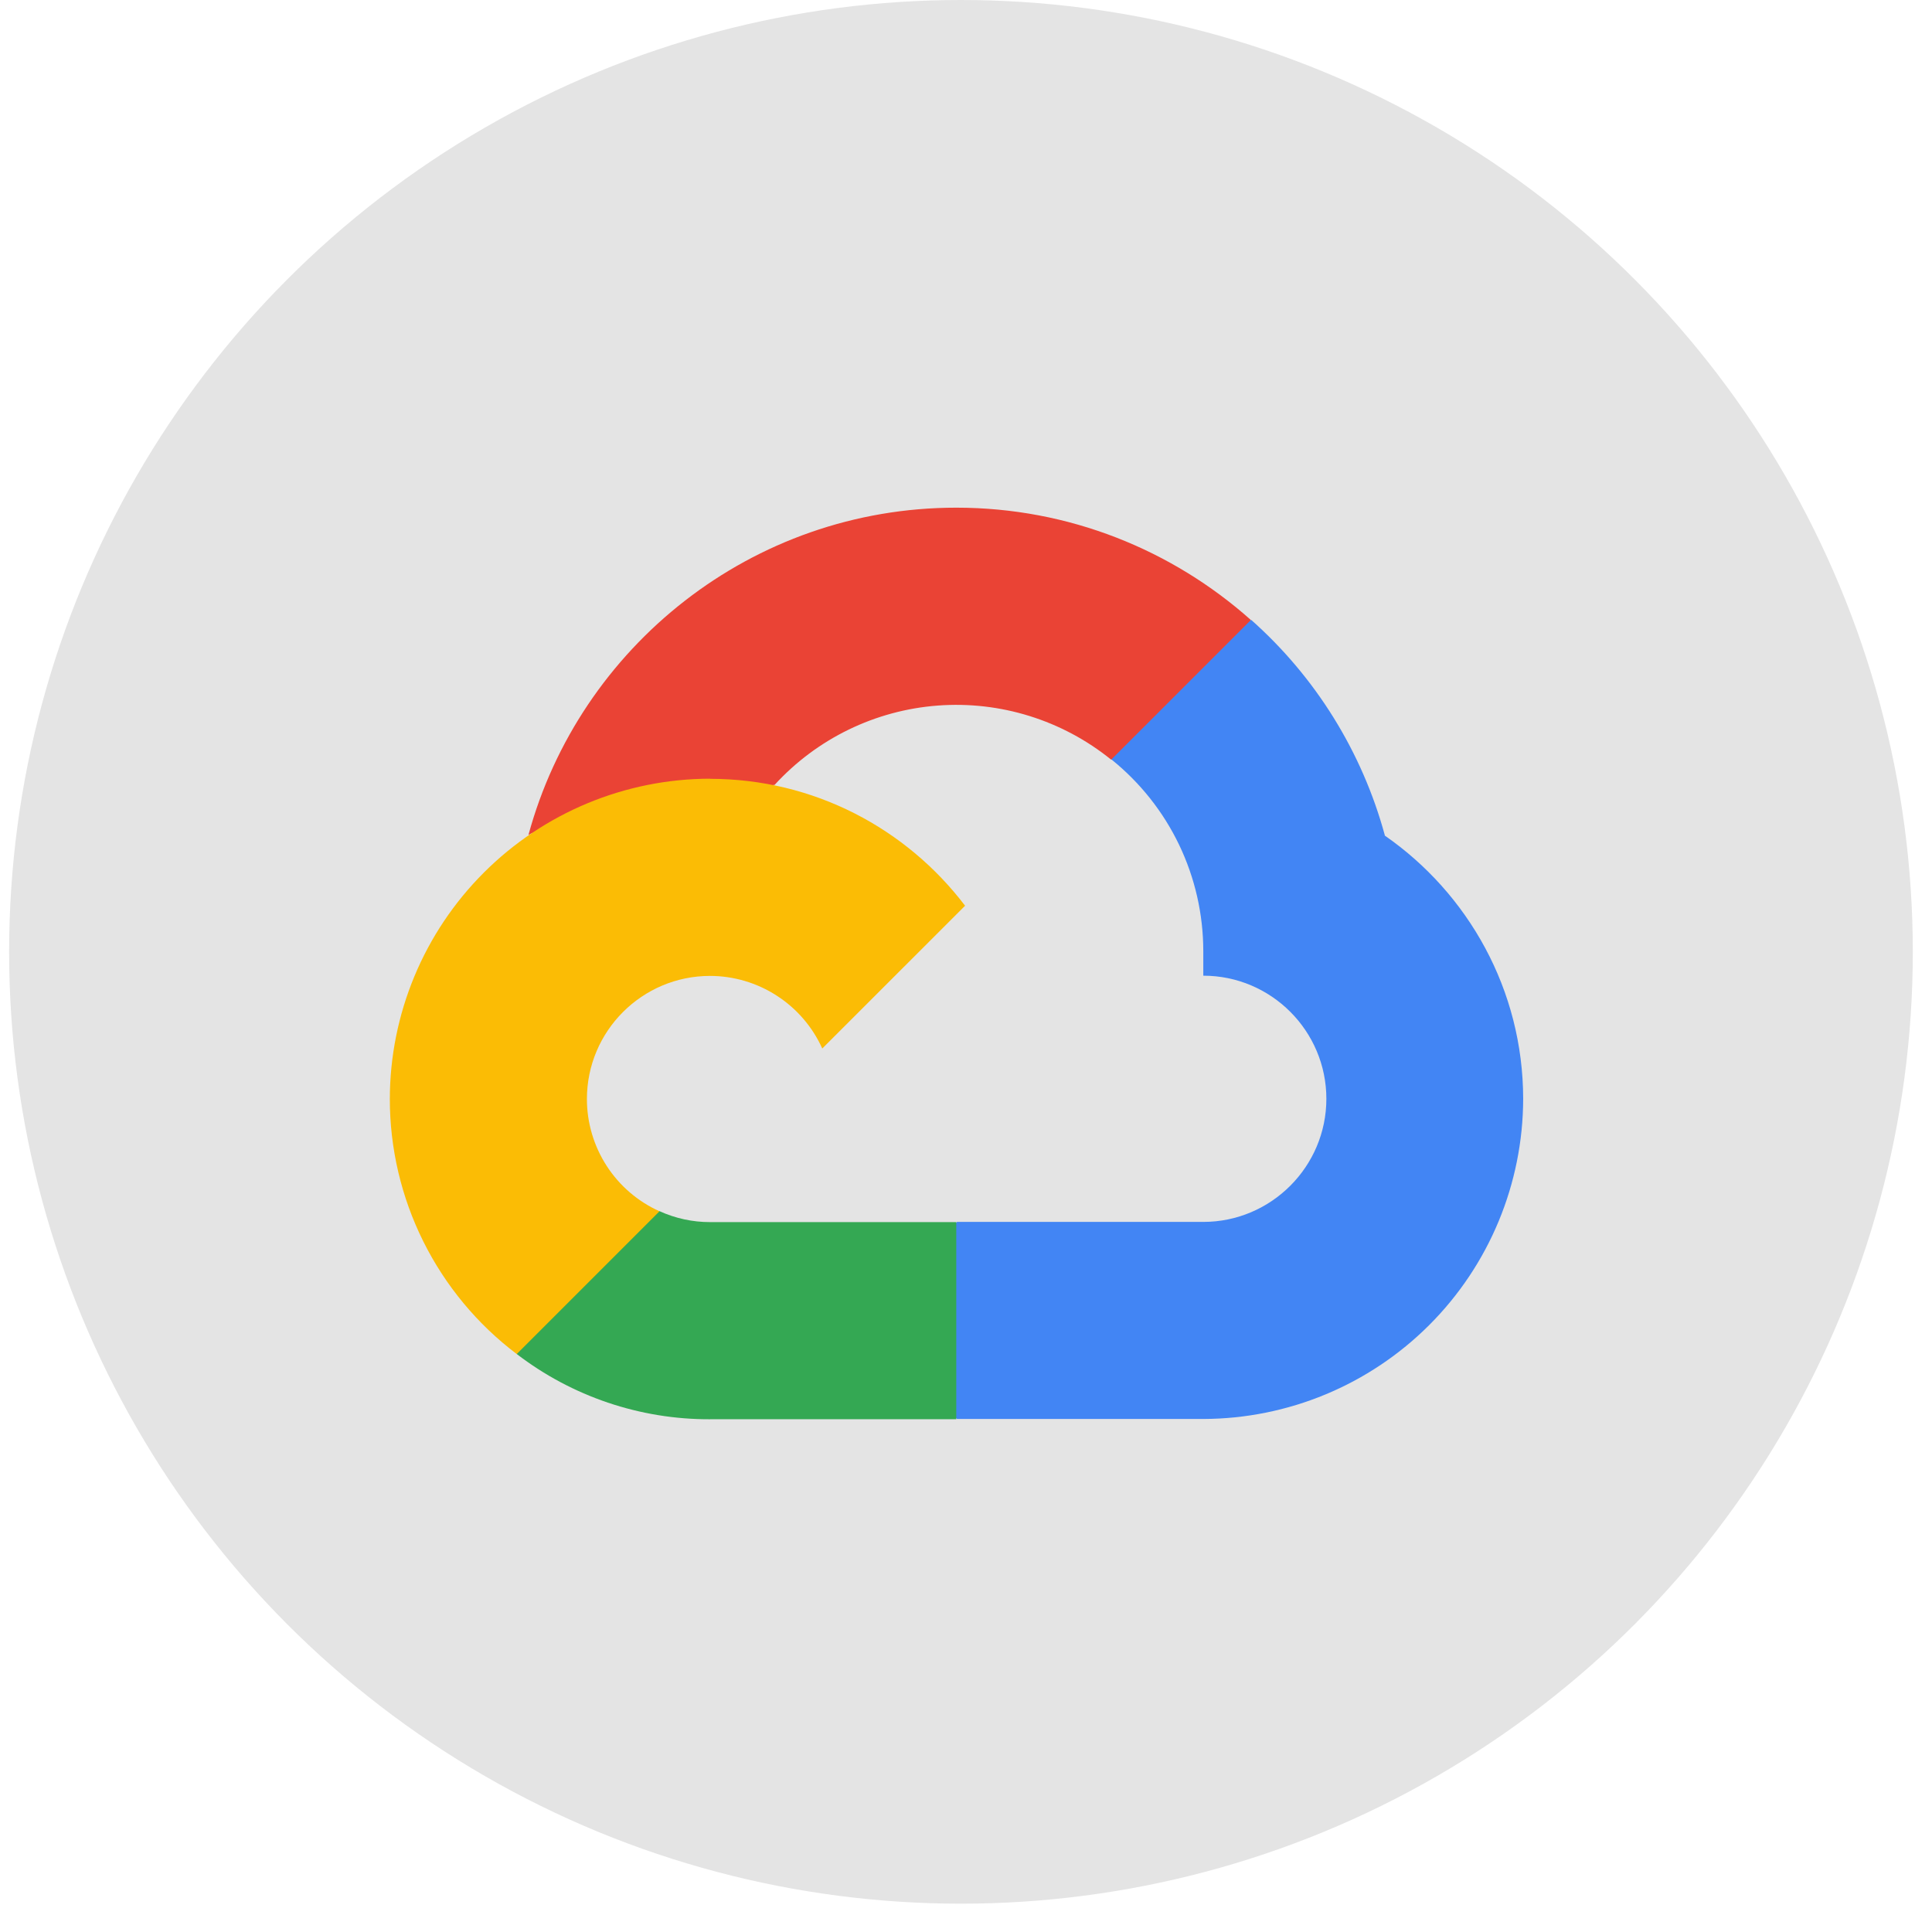
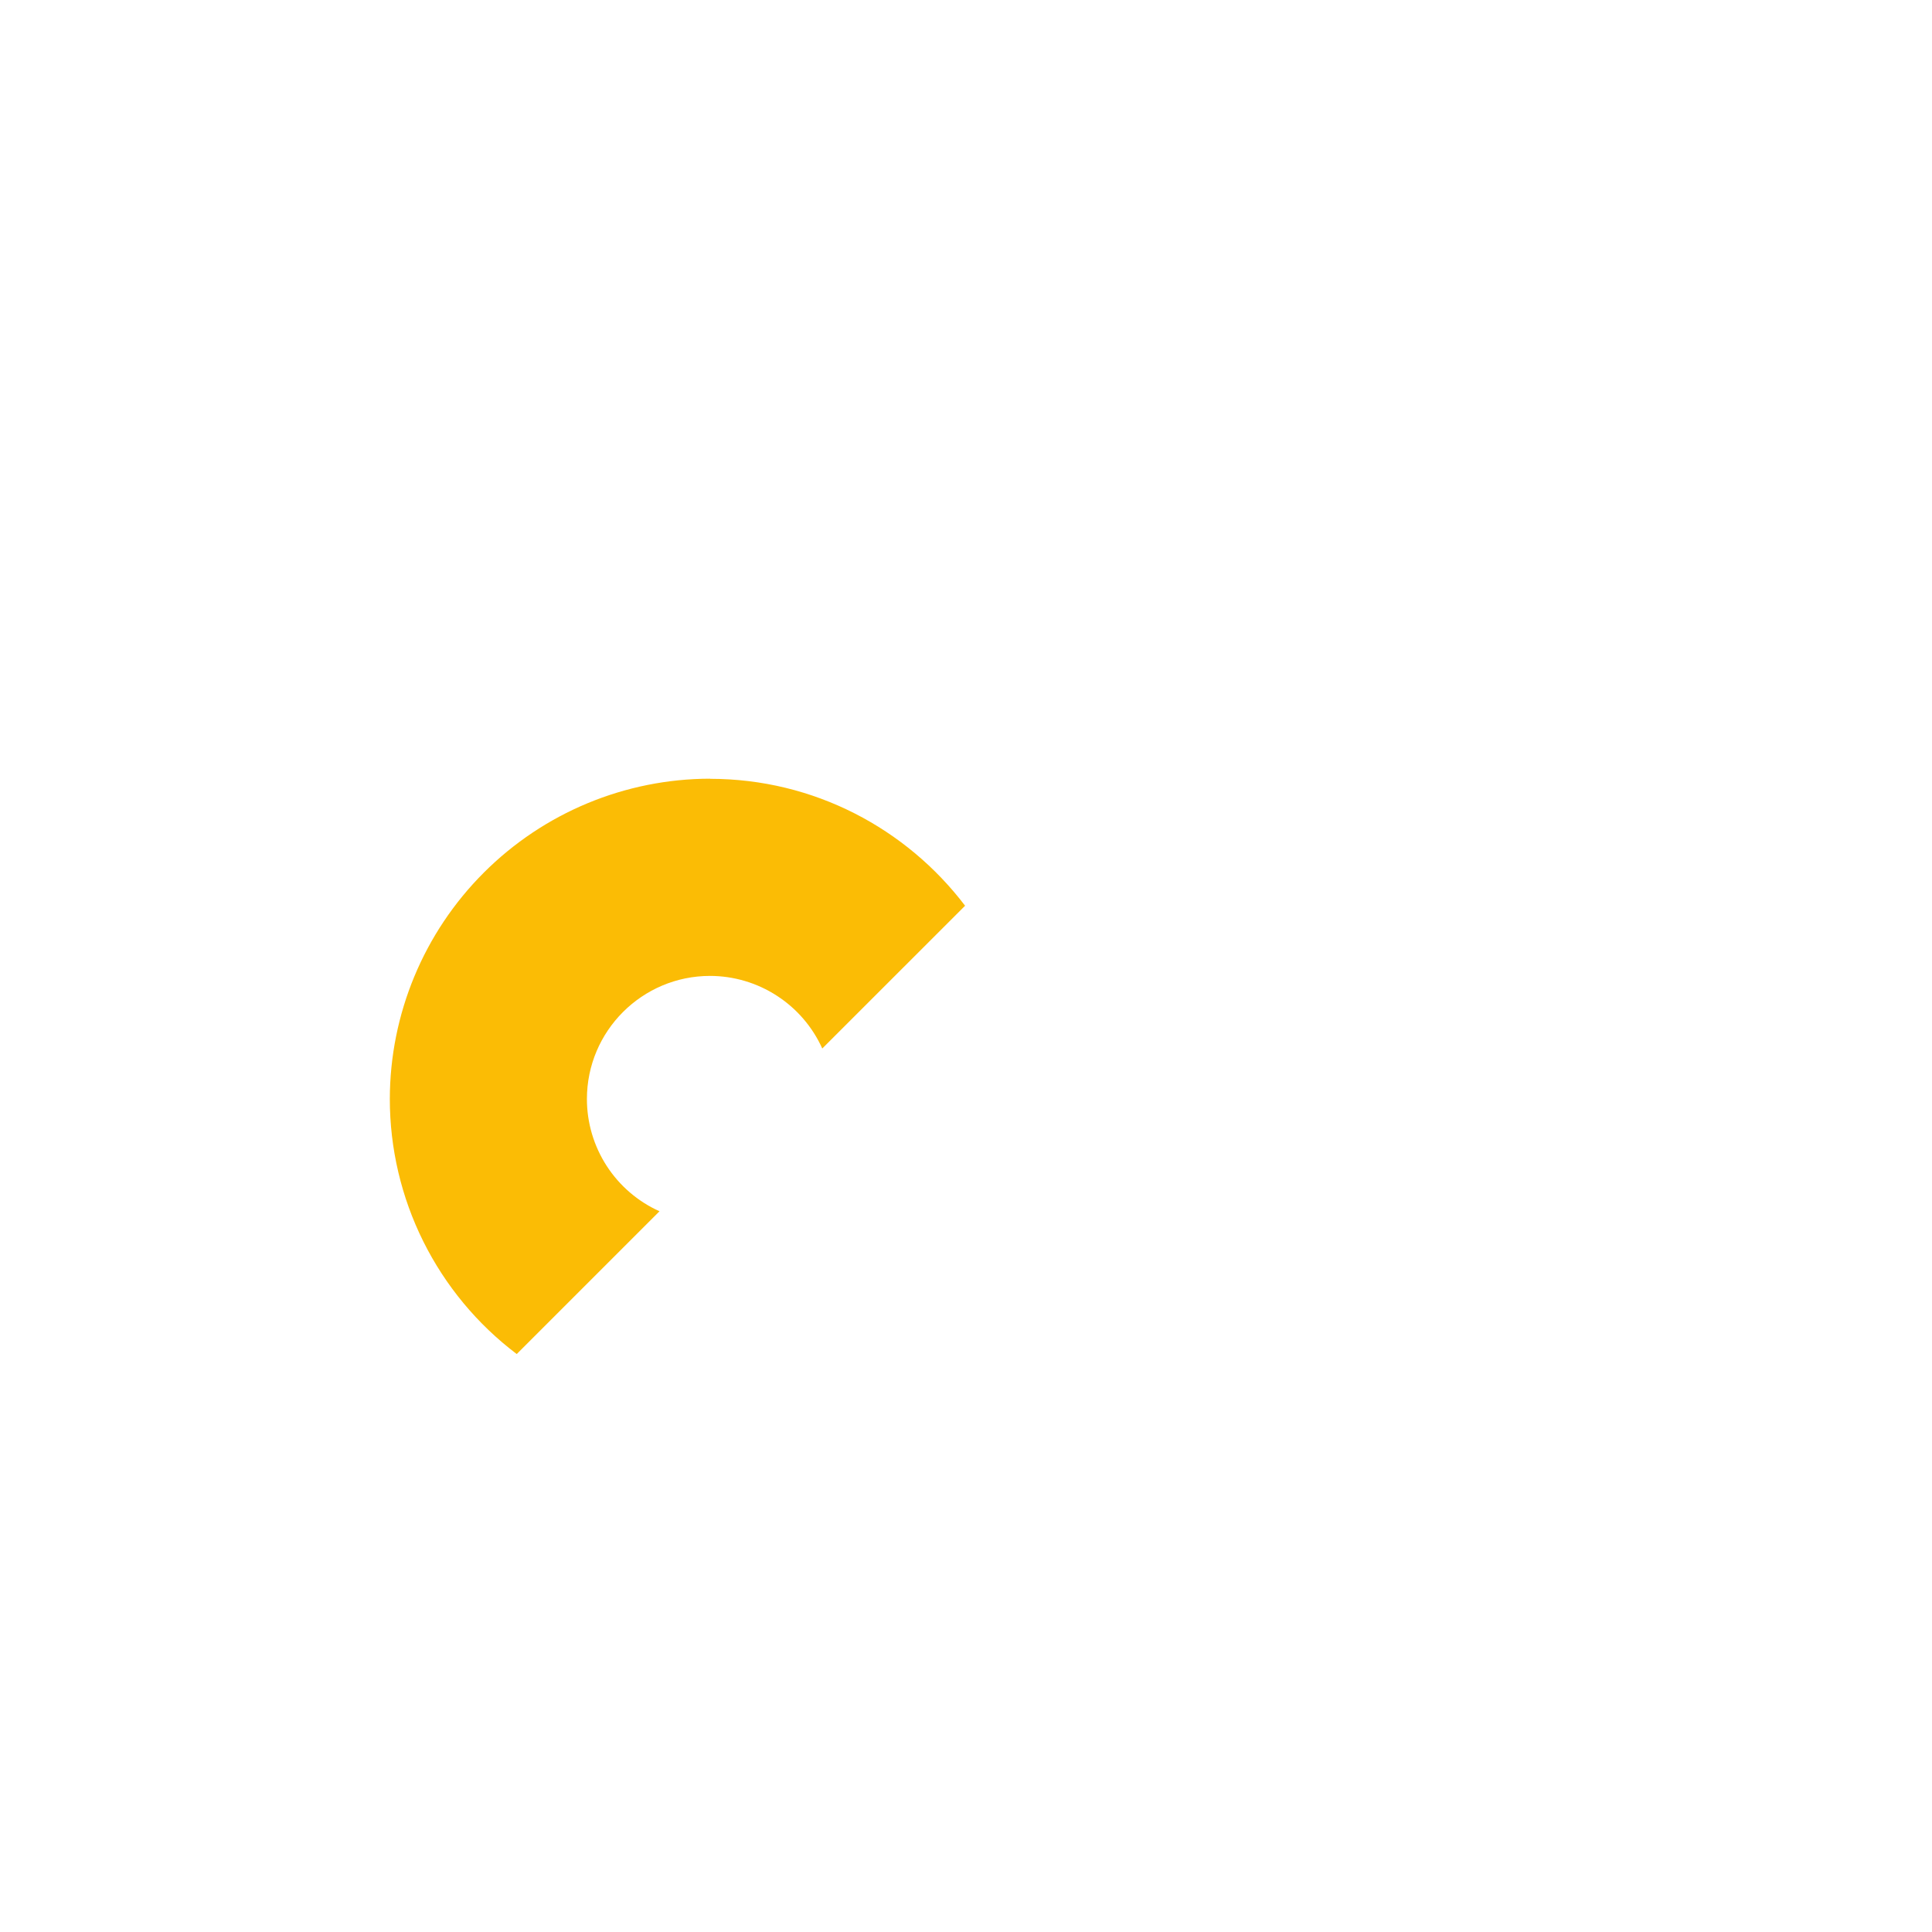
<svg xmlns="http://www.w3.org/2000/svg" width="61" height="61" viewBox="0 0 61 61" fill="none">
-   <circle cx="30.341" cy="30.053" r="30.053" fill="#E4E4E4" />
-   <path d="M35.078 23.982L36.224 24.002L39.337 20.889L39.488 19.569C37.013 17.369 33.758 16.029 30.194 16.029C23.743 16.029 18.297 20.419 16.684 26.366C17.025 26.128 17.751 26.305 17.751 26.305L23.974 25.282C23.974 25.282 24.295 24.751 24.455 24.784C25.791 23.322 27.634 22.426 29.608 22.277C31.582 22.128 33.539 22.738 35.079 23.982H35.078Z" fill="#EA4335" />
-   <path d="M43.725 26.377C43.009 23.745 41.541 21.378 39.501 19.569L35.091 23.978C35.996 24.706 36.727 25.627 37.229 26.674C37.731 27.721 37.991 28.867 37.992 30.028V30.806C40.137 30.806 41.878 32.553 41.878 34.693C41.878 36.834 40.132 38.58 37.992 38.58H30.216L29.437 39.361V44.028L30.216 44.802H37.992C40.669 44.795 43.236 43.728 45.129 41.833C47.022 39.939 48.087 37.372 48.092 34.694C48.088 31.252 46.353 28.203 43.715 26.377H43.725Z" fill="#4285F4" />
-   <path d="M22.419 44.809H30.193V38.586H22.419C21.867 38.587 21.322 38.468 20.819 38.239L19.697 38.582L16.584 41.696L16.311 42.748C18.063 44.093 20.212 44.819 22.42 44.811L22.419 44.809Z" fill="#34A853" />
  <path d="M22.42 24.586C19.74 24.59 17.17 25.657 15.275 27.553C13.379 29.448 12.312 32.017 12.308 34.698C12.308 36.259 12.67 37.799 13.365 39.196C14.061 40.594 15.07 41.811 16.315 42.752L20.823 38.244C20.14 37.937 19.561 37.439 19.154 36.81C18.748 36.182 18.531 35.449 18.531 34.7C18.531 32.554 20.277 30.813 22.418 30.813C23.167 30.814 23.899 31.031 24.527 31.438C25.156 31.844 25.654 32.423 25.962 33.105L30.471 28.597C28.621 26.163 25.702 24.59 22.416 24.59L22.42 24.586Z" fill="#FBBC05" />
</svg>